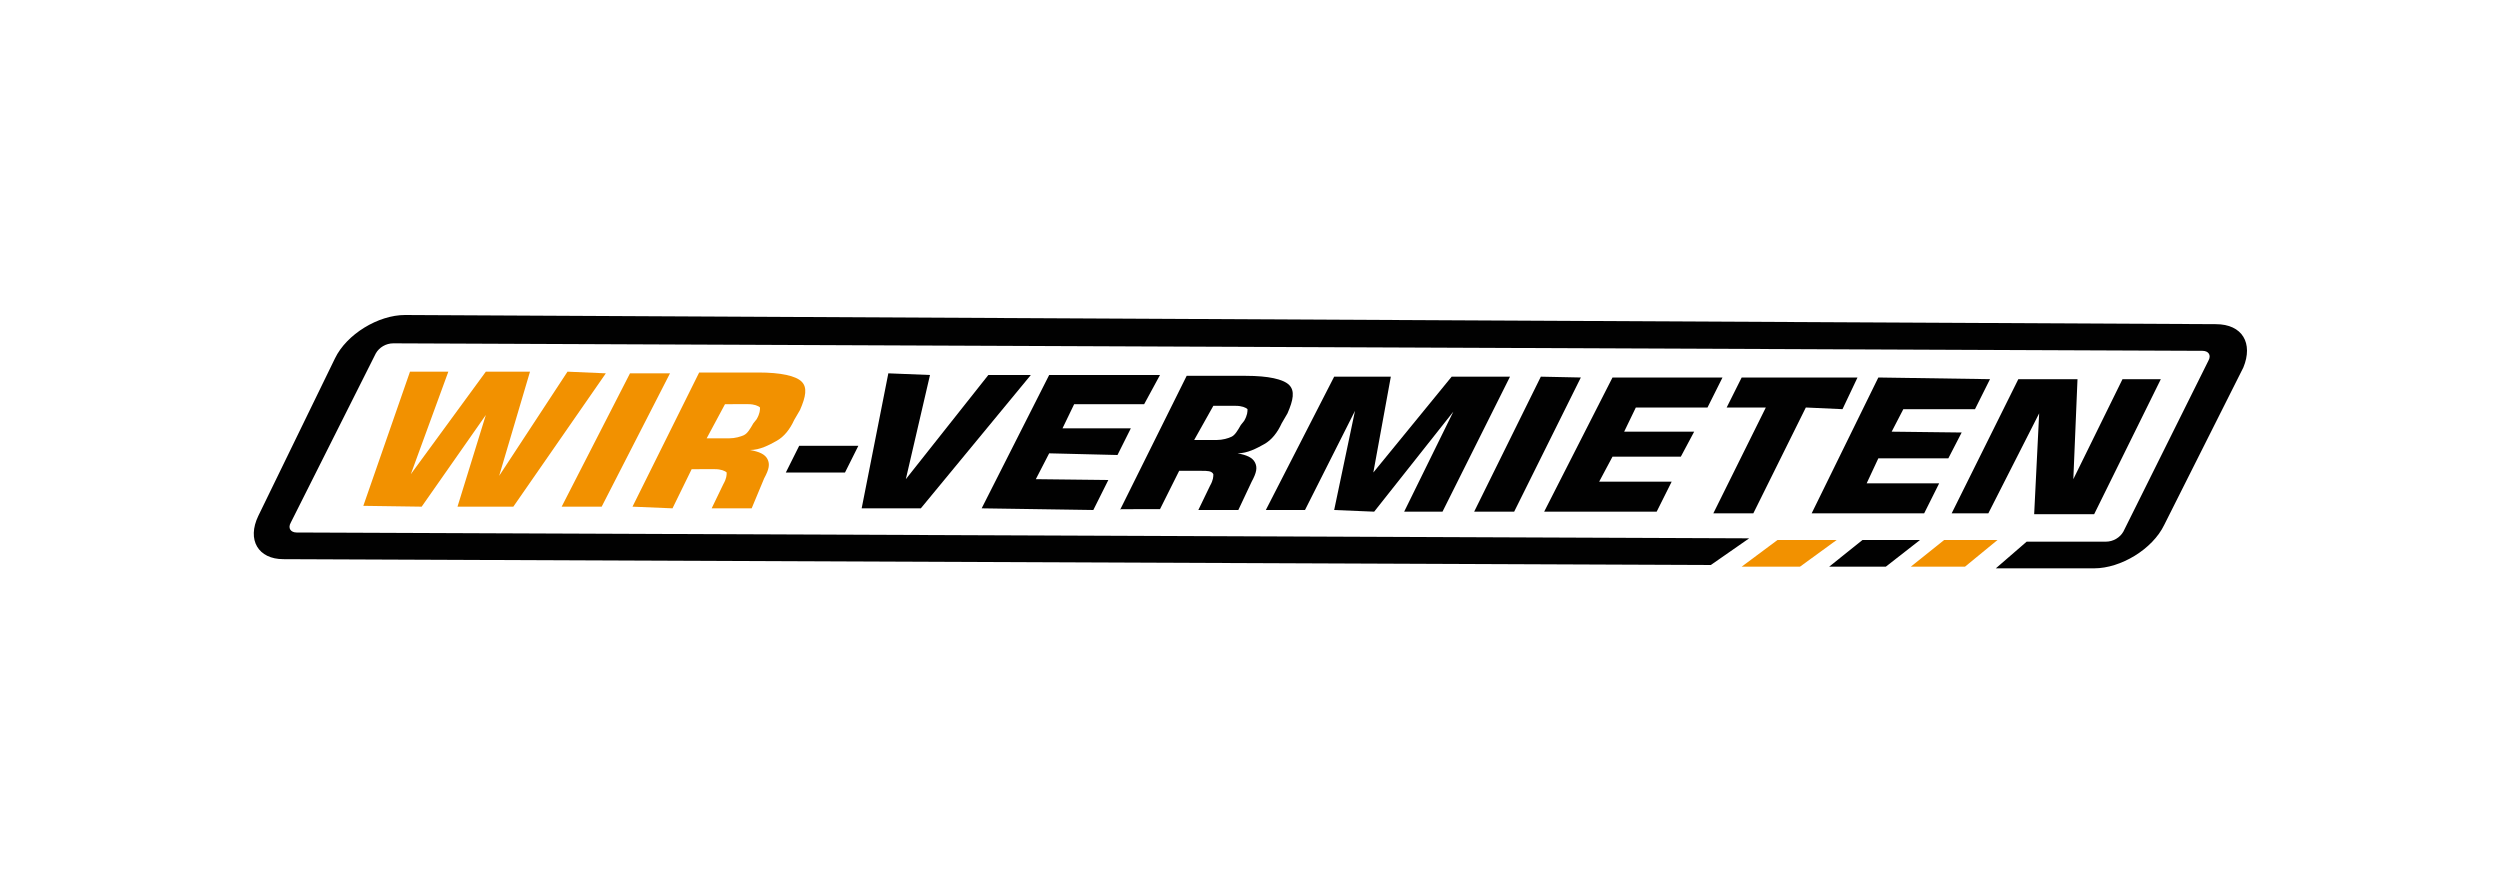
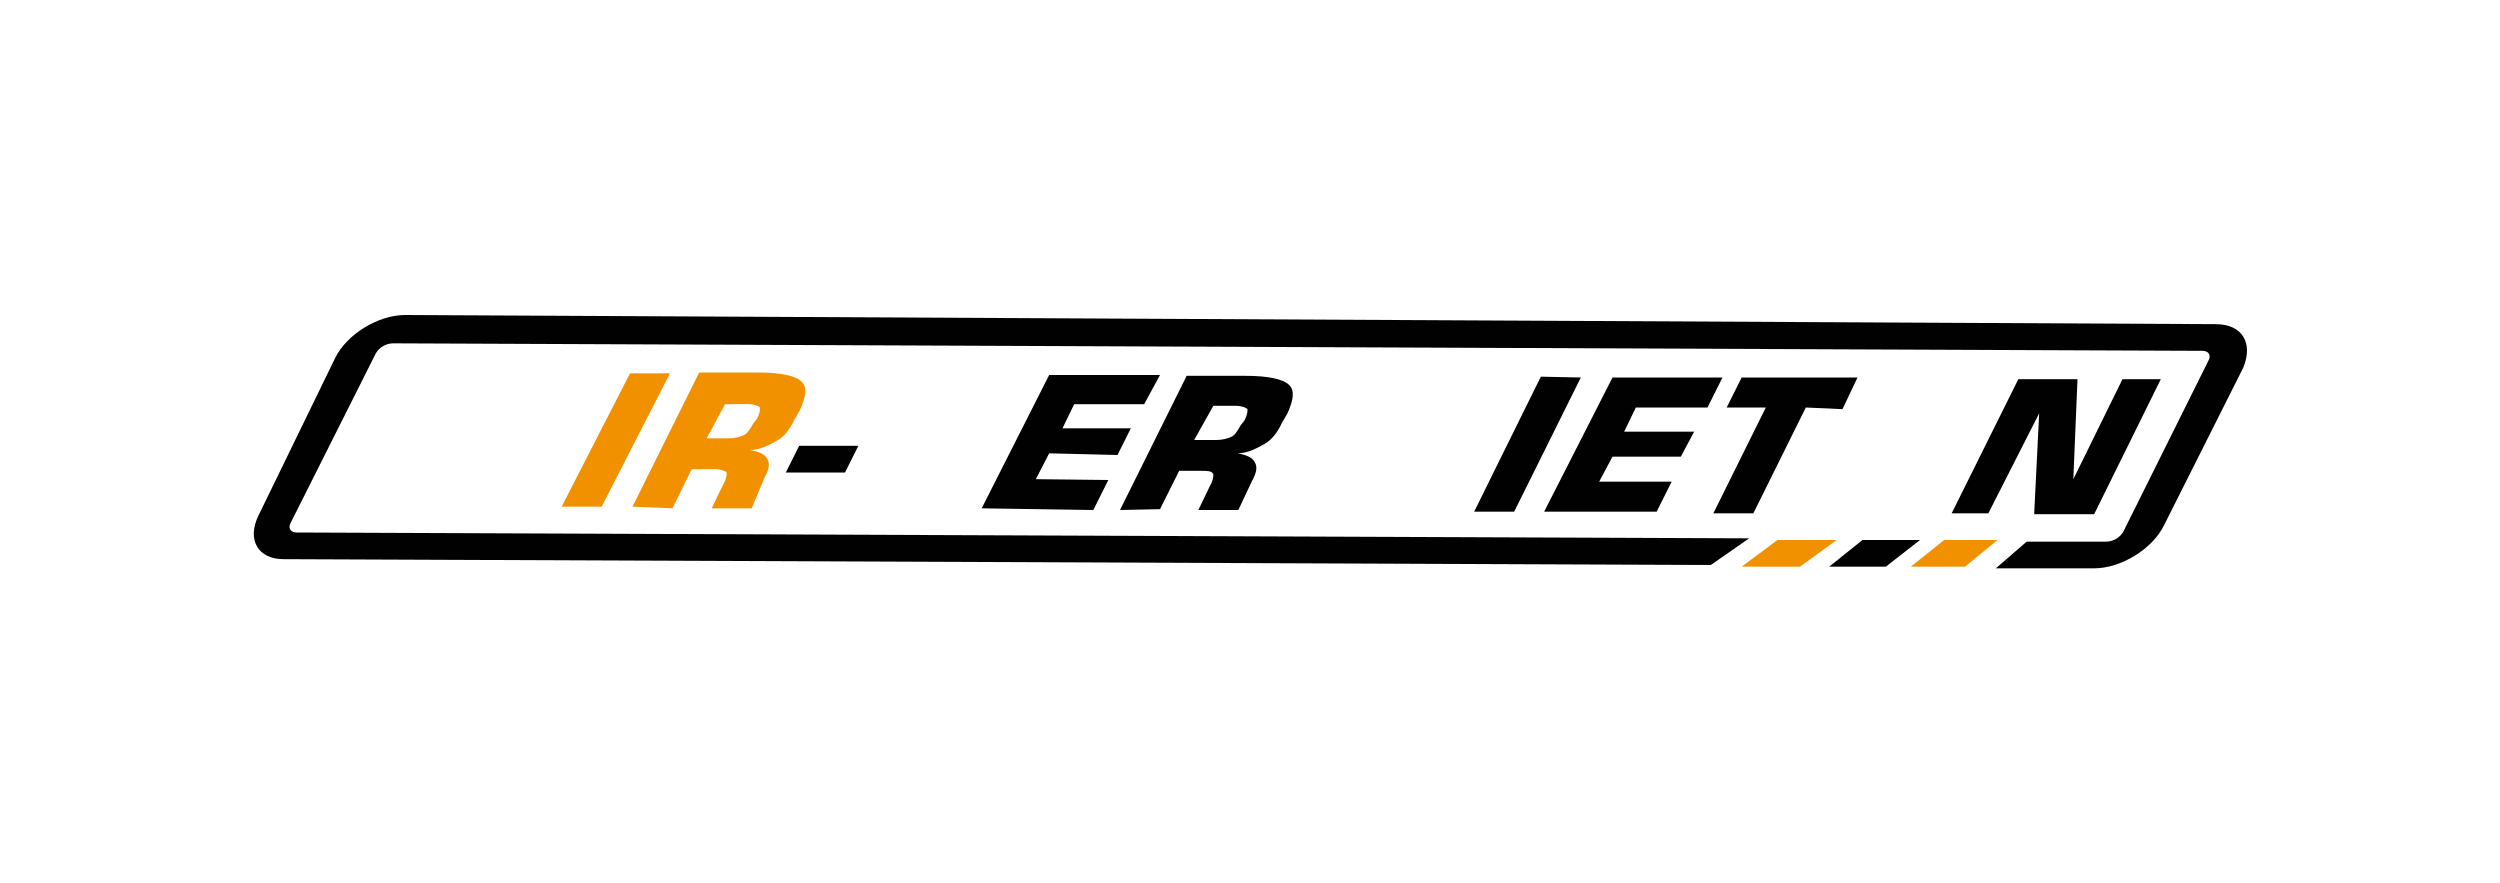
<svg xmlns="http://www.w3.org/2000/svg" version="1.1" id="Ebene_1" x="0px" y="0px" viewBox="0 0 300 106" style="enable-background:new 0 0 300 106;" xml:space="preserve">
  <style type="text/css">
	.st0{fill:#F29100;}
	.st1{fill:#010101;}
</style>
  <g>
-     <polygon class="st0" points="49.2,44.6 53.8,44.6 49.3,56.9 58.3,44.6 63.6,44.6 59.9,57.1 68.1,44.6 72.7,44.8 61.6,60.8    54.9,60.8 58.3,49.8 50.6,60.8 43.6,60.7  " />
    <polygon class="st0" points="67.4,60.8 75.6,44.8 80.4,44.8 72.2,60.8  " />
    <path class="st0" d="M75.9,60.8l8-16.1h7.1c2.7,0,4.5,0.4,5.2,1.1c0.7,0.7,0.5,1.8-0.2,3.4l-0.7,1.2c-0.5,1.1-1.2,2-2.1,2.5   c-0.9,0.5-2,1.1-3.2,1.1c1.1,0.2,1.8,0.5,2.1,1.1s0.2,1.2-0.4,2.3L90.2,61h-4.8l1.4-2.9c0.4-0.7,0.4-1.1,0.4-1.4   c-0.2-0.2-0.7-0.4-1.4-0.4H83L80.7,61L75.9,60.8z M84.8,52.6h2.7c0.7,0,1.4-0.2,1.8-0.4c0.4-0.2,0.7-0.7,1.1-1.4l0.4-0.5   c0.4-0.7,0.4-1.1,0.4-1.4c-0.2-0.2-0.7-0.4-1.4-0.4H87L84.8,52.6z" />
    <polygon class="st1" points="94.3,56.7 95.9,53.5 103,53.5 101.4,56.7  " />
-     <polygon class="st1" points="106.6,44.8 111.6,45 108.7,57.5 118.6,45 123.7,45 110.5,61 103.4,61  " />
    <polygon class="st1" points="117.8,61 125.9,45 139.2,45 137.3,48.5 128.9,48.5 127.5,51.4 135.7,51.4 134.1,54.6 125.9,54.4    124.3,57.5 133,57.6 131.2,61.2  " />
-     <path class="st1" d="M134.4,61.2l8-16.1h7.1c2.7,0,4.5,0.4,5.2,1.1c0.7,0.7,0.5,1.8-0.2,3.4l-0.7,1.2c-0.5,1.1-1.2,2-2.1,2.5   c-0.9,0.5-2,1.1-3.2,1.1c1.1,0.2,1.8,0.5,2.1,1.1s0.2,1.2-0.4,2.3l-1.6,3.4h-4.8l1.4-2.9c0.4-0.7,0.4-1.1,0.4-1.4   c-0.2-0.4-0.7-0.4-1.4-0.4h-2.7l-2.3,4.6H134.4z M143.3,52.8h2.7c0.7,0,1.4-0.2,1.8-0.4c0.4-0.2,0.7-0.7,1.1-1.4l0.4-0.5   c0.4-0.7,0.4-1.1,0.4-1.4c-0.2-0.2-0.7-0.4-1.4-0.4h-2.7L143.3,52.8z" />
-     <polygon class="st1" points="174.2,45.2 181.2,45.2 173.1,61.4 168.5,61.4 174.4,49.4 164.9,61.4 160.1,61.2 162.6,49.3    156.6,61.2 151.9,61.2 160.1,45.2 166.9,45.2 164.8,56.7  " />
+     <path class="st1" d="M134.4,61.2l8-16.1h7.1c2.7,0,4.5,0.4,5.2,1.1c0.7,0.7,0.5,1.8-0.2,3.4l-0.7,1.2c-0.5,1.1-1.2,2-2.1,2.5   c-0.9,0.5-2,1.1-3.2,1.1c1.1,0.2,1.8,0.5,2.1,1.1s0.2,1.2-0.4,2.3l-1.6,3.4h-4.8l1.4-2.9c0.4-0.7,0.4-1.1,0.4-1.4   c-0.2-0.4-0.7-0.4-1.4-0.4h-2.7l-2.3,4.6z M143.3,52.8h2.7c0.7,0,1.4-0.2,1.8-0.4c0.4-0.2,0.7-0.7,1.1-1.4l0.4-0.5   c0.4-0.7,0.4-1.1,0.4-1.4c-0.2-0.2-0.7-0.4-1.4-0.4h-2.7L143.3,52.8z" />
    <polygon class="st1" points="176.9,61.4 184.9,45.2 189.7,45.3 181.7,61.4  " />
    <polygon class="st1" points="185.3,61.4 193.5,45.3 206.7,45.3 204.9,48.9 196.3,48.9 194.9,51.8 203.3,51.8 201.7,54.8    193.5,54.8 191.9,57.8 200.6,57.8 198.8,61.4  " />
    <polygon class="st1" points="205.6,61.6 211.9,48.9 207.2,48.9 209,45.3 222.9,45.3 221.1,49.1 216.7,48.9 210.4,61.6  " />
-     <polygon class="st1" points="217.4,61.6 225.4,45.3 238.8,45.5 237,49.1 228.4,49.1 227,51.8 235.4,51.9 233.8,55 225.4,55 224,58    232.7,58 230.9,61.6  " />
    <polygon class="st1" points="234.2,61.6 242.2,45.5 249.3,45.5 248.8,57.5 254.7,45.5 259.3,45.5 251.3,61.7 244.1,61.7    244.7,49.6 238.6,61.6  " />
    <polygon class="st1" points="223.5,64.8 219.5,68 226.3,68 230.4,64.8  " />
    <path class="st1" d="M265.9,38.9L48.6,37.8c-3.2,0-7,2.3-8.4,5.2L31,61.9c-1.4,2.9,0,5.2,3,5.2l171.3,0.7l4.6-3.2L35.6,63.9   c-0.7,0-1.1-0.5-0.7-1.2l10.2-20.3c0.4-0.7,1.2-1.2,2.1-1.2l217.1,0.9c0.7,0,1.1,0.5,0.7,1.2l-10.2,20.5c-0.4,0.7-1.2,1.2-2.1,1.2   h-9.5l-3.7,3.2h11.8c3.2,0,7-2.3,8.4-5.2l9.5-18.9C270.4,41.2,269.1,38.9,265.9,38.9" />
    <polygon class="st0" points="229.3,68 235.8,68 239.7,64.8 233.3,64.8  " />
    <polygon class="st0" points="213.3,64.8 209,68 216,68 220.4,64.8  " />
  </g>
</svg>